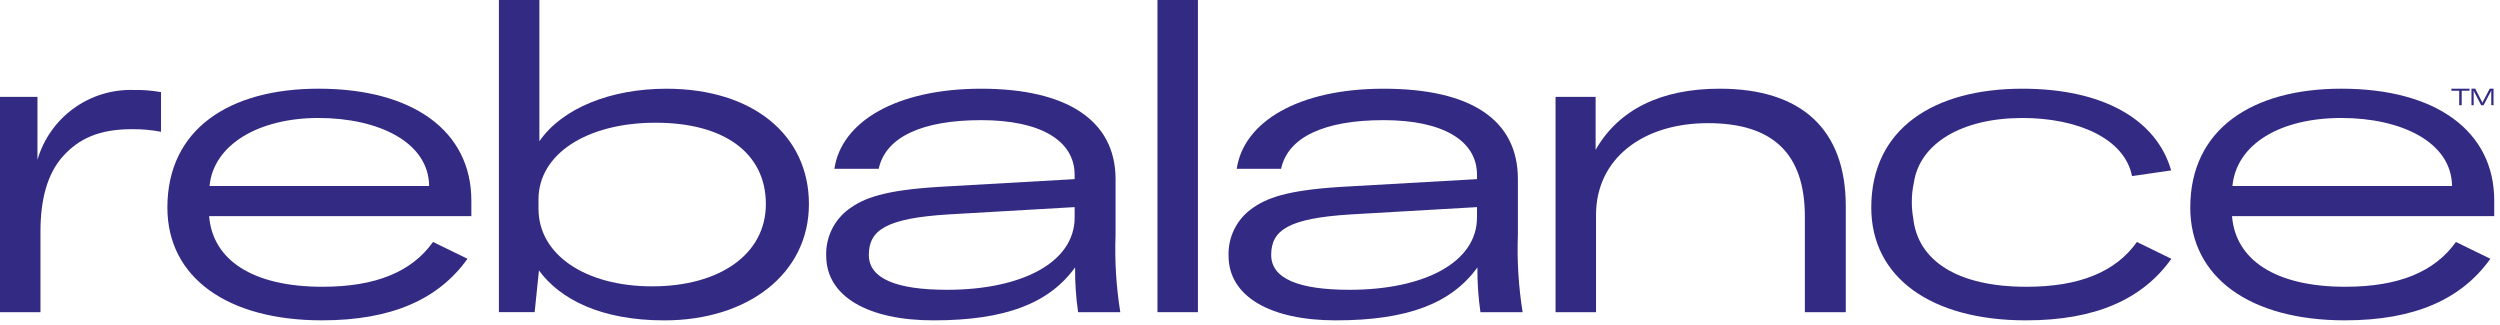
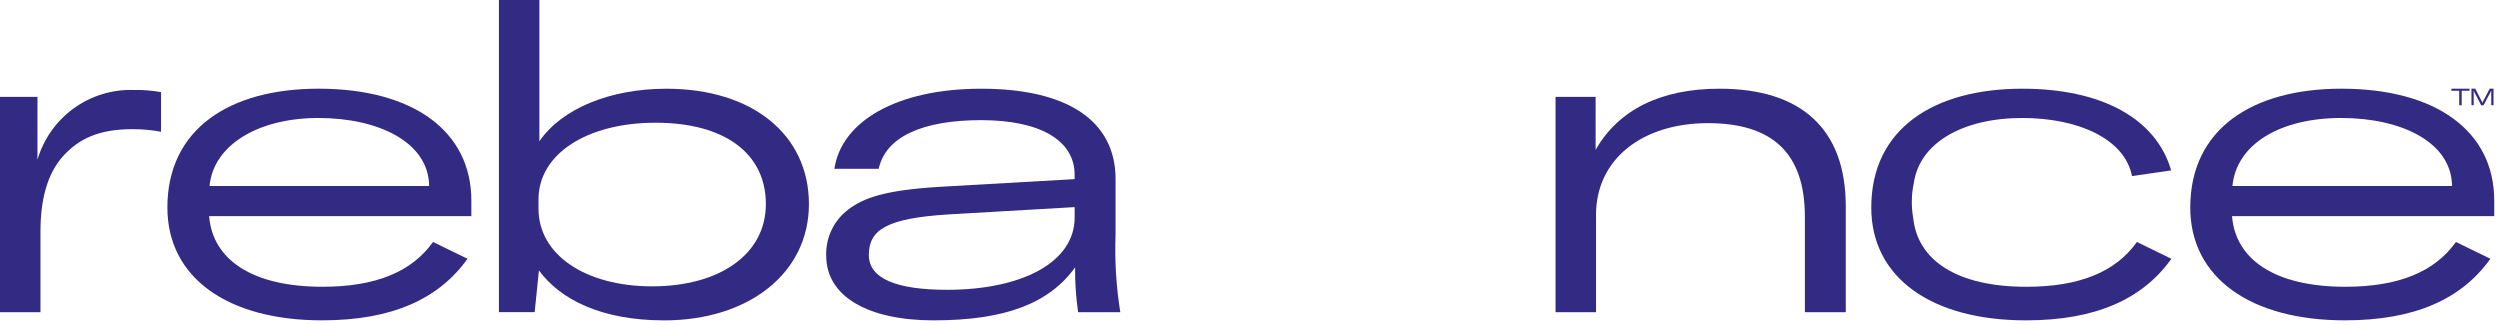
<svg xmlns="http://www.w3.org/2000/svg" width="369" height="48" viewBox="0 0 369 48" fill="none">
  <g clip-path="url(#clip0_357_2)">
    <path d="M19.637 13.282C21.022 13.246 22.406 13.353 23.769 13.6V19.448C22.365 19.184 20.939 19.056 19.51 19.067C14.491 19.067 11.63 20.529 9.342 23.008C6.927 25.678 5.973 29.553 5.973 34.193V46.077H0V14.299H5.53V23.577C6.417 20.545 8.281 17.891 10.833 16.028C13.385 14.165 16.481 13.198 19.639 13.277L19.637 13.282Z" fill="#332A83" />
    <path d="M69.568 31.904H30.868C31.376 38.324 37.224 42.326 47.583 42.326C55.399 42.326 60.738 40.165 63.916 35.716L69.001 38.195C64.742 44.17 57.816 47.282 47.521 47.282C33.603 47.282 24.706 40.989 24.706 30.631C24.706 19.001 33.92 13.09 47.012 13.09C60.93 13.09 69.572 19.319 69.572 29.614V31.902L69.568 31.904ZM63.341 27.455C63.277 20.972 55.841 17.414 47.008 17.414C38.175 17.414 31.501 21.355 30.929 27.455H63.341Z" fill="#332A83" />
    <path d="M79.55 39.911L78.914 46.074H73.64V0H79.613V20.85C82.982 15.956 90.162 13.095 98.362 13.095C111.072 13.095 119.397 19.895 119.397 30.128C119.397 40.361 110.437 47.288 98.044 47.288C88.702 47.288 82.664 44.173 79.549 39.917L79.55 39.911ZM113.041 30.124C113.041 22.624 106.941 18.113 96.771 18.113C86.601 18.113 79.484 22.753 79.484 29.425V30.825C79.484 37.561 86.347 42.264 96.262 42.264C106.177 42.264 113.041 37.559 113.041 30.124Z" fill="#332A83" />
    <path d="M121.947 37.752C121.902 36.426 122.179 35.109 122.754 33.913C123.33 32.718 124.187 31.68 125.252 30.889C127.477 29.236 130.462 28.089 138.534 27.584L158.615 26.44V25.804C158.615 20.719 153.53 17.734 144.824 17.734C136.118 17.734 130.715 20.213 129.698 24.914H123.157C124.174 17.988 132.244 13.094 144.828 13.094C157.412 13.094 164.657 17.734 164.657 26.44V34.64C164.515 38.467 164.749 42.298 165.357 46.079H159.128C158.811 43.89 158.662 41.681 158.683 39.469C154.869 44.745 148.452 47.285 137.775 47.285C128.175 47.285 121.95 43.785 121.95 37.753L121.947 37.752ZM158.618 32.095V30.57L139.933 31.651C130.846 32.223 128.24 33.939 128.24 37.626C128.24 41.126 132.308 42.774 139.806 42.774C150.737 42.774 158.618 38.774 158.618 32.098V32.095Z" fill="#332A83" />
-     <path d="M176.813 46.076H170.84V0H176.813V46.076Z" fill="#332A83" />
-     <path d="M181.336 37.752C181.291 36.426 181.568 35.109 182.143 33.913C182.719 32.718 183.576 31.68 184.641 30.889C186.866 29.236 189.853 28.089 197.923 27.584L218.005 26.44V25.804C218.005 20.719 212.92 17.734 204.214 17.734C195.508 17.734 190.105 20.213 189.088 24.914H182.543C183.56 17.988 191.63 13.094 204.214 13.094C217.179 13.094 224.041 17.734 224.041 26.44V34.64C223.899 38.467 224.134 42.298 224.741 46.079H218.512C218.195 43.89 218.046 41.681 218.067 39.469C214.253 44.745 207.836 47.285 197.159 47.285C187.559 47.285 181.334 43.785 181.334 37.753L181.336 37.752ZM218.005 32.095V30.57L199.32 31.651C190.233 32.223 187.627 33.939 187.627 37.626C187.627 41.126 191.695 42.774 199.193 42.774C210.124 42.774 218.005 38.774 218.005 32.098V32.095Z" fill="#332A83" />
+     <path d="M176.813 46.076V0H176.813V46.076Z" fill="#332A83" />
    <path d="M229.603 14.3H235.514V22.116C238.883 16.205 245.114 13.092 253.814 13.092C265.889 13.092 272.436 19.067 272.436 30.442V46.076H266.398V31.968C266.398 22.754 261.758 18.177 252.098 18.177C242.438 18.177 235.574 23.453 235.574 31.714V46.077H229.599V14.3H229.603Z" fill="#332A83" />
    <path d="M368.148 31.904H329.448C329.956 38.324 335.804 42.326 346.163 42.326C353.979 42.326 359.318 40.165 362.496 35.716L367.579 38.195C363.322 44.17 356.394 47.282 346.099 47.282C332.181 47.282 323.284 40.989 323.284 30.631C323.284 19.001 332.498 13.09 345.59 13.09C359.508 13.09 368.15 19.319 368.15 29.614V31.902L368.148 31.904ZM361.919 27.455C361.855 20.972 354.419 17.414 345.586 17.414C336.435 17.414 330.079 21.355 329.507 27.455H361.919Z" fill="#332A83" />
    <path d="M298.507 17.414C306.651 17.414 313.597 20.441 314.685 25.991L320.461 25.151C318.274 17.551 310.277 13.092 298.506 13.092C285.414 13.092 276.2 19.003 276.2 30.633C276.2 40.992 285.1 47.284 299.015 47.284C309.315 47.284 316.238 44.169 320.495 38.197L315.41 35.718C312.232 40.167 306.895 42.328 299.077 42.328C288.899 42.328 283.077 38.463 282.398 32.24C282.249 31.409 282.178 30.567 282.186 29.723C282.187 28.796 282.288 27.872 282.486 26.966C283.346 21.146 289.601 17.416 298.504 17.416L298.507 17.414Z" fill="#332A83" />
    <path d="M314.686 25.991C314.681 25.99 314.675 25.99 314.67 25.991H314.686Z" fill="#332A83" />
    <path d="M361.827 13.092H364.499V13.392H363.345V15.532H362.981V13.395H361.827V13.092Z" fill="#332A83" />
    <path d="M364.789 15.532V13.092H365.345L366.324 14.992C366.353 15.053 366.378 15.117 366.399 15.181H366.409C366.431 15.116 366.457 15.053 366.488 14.992L367.481 13.092H368.045V15.532H367.711V13.601C367.711 13.501 367.711 13.428 367.717 13.363H367.703C367.679 13.421 367.648 13.492 367.603 13.58L366.572 15.533H366.222L365.205 13.578C365.172 13.509 365.144 13.438 365.123 13.365H365.105C365.114 13.444 365.117 13.524 365.115 13.603V15.532H364.785H364.789Z" fill="#332A83" />
  </g>
  <defs>
    <clipPath id="clip0_357_2">
      <rect width="369" height="48" fill="#332A83" />
    </clipPath>
  </defs>
</svg>